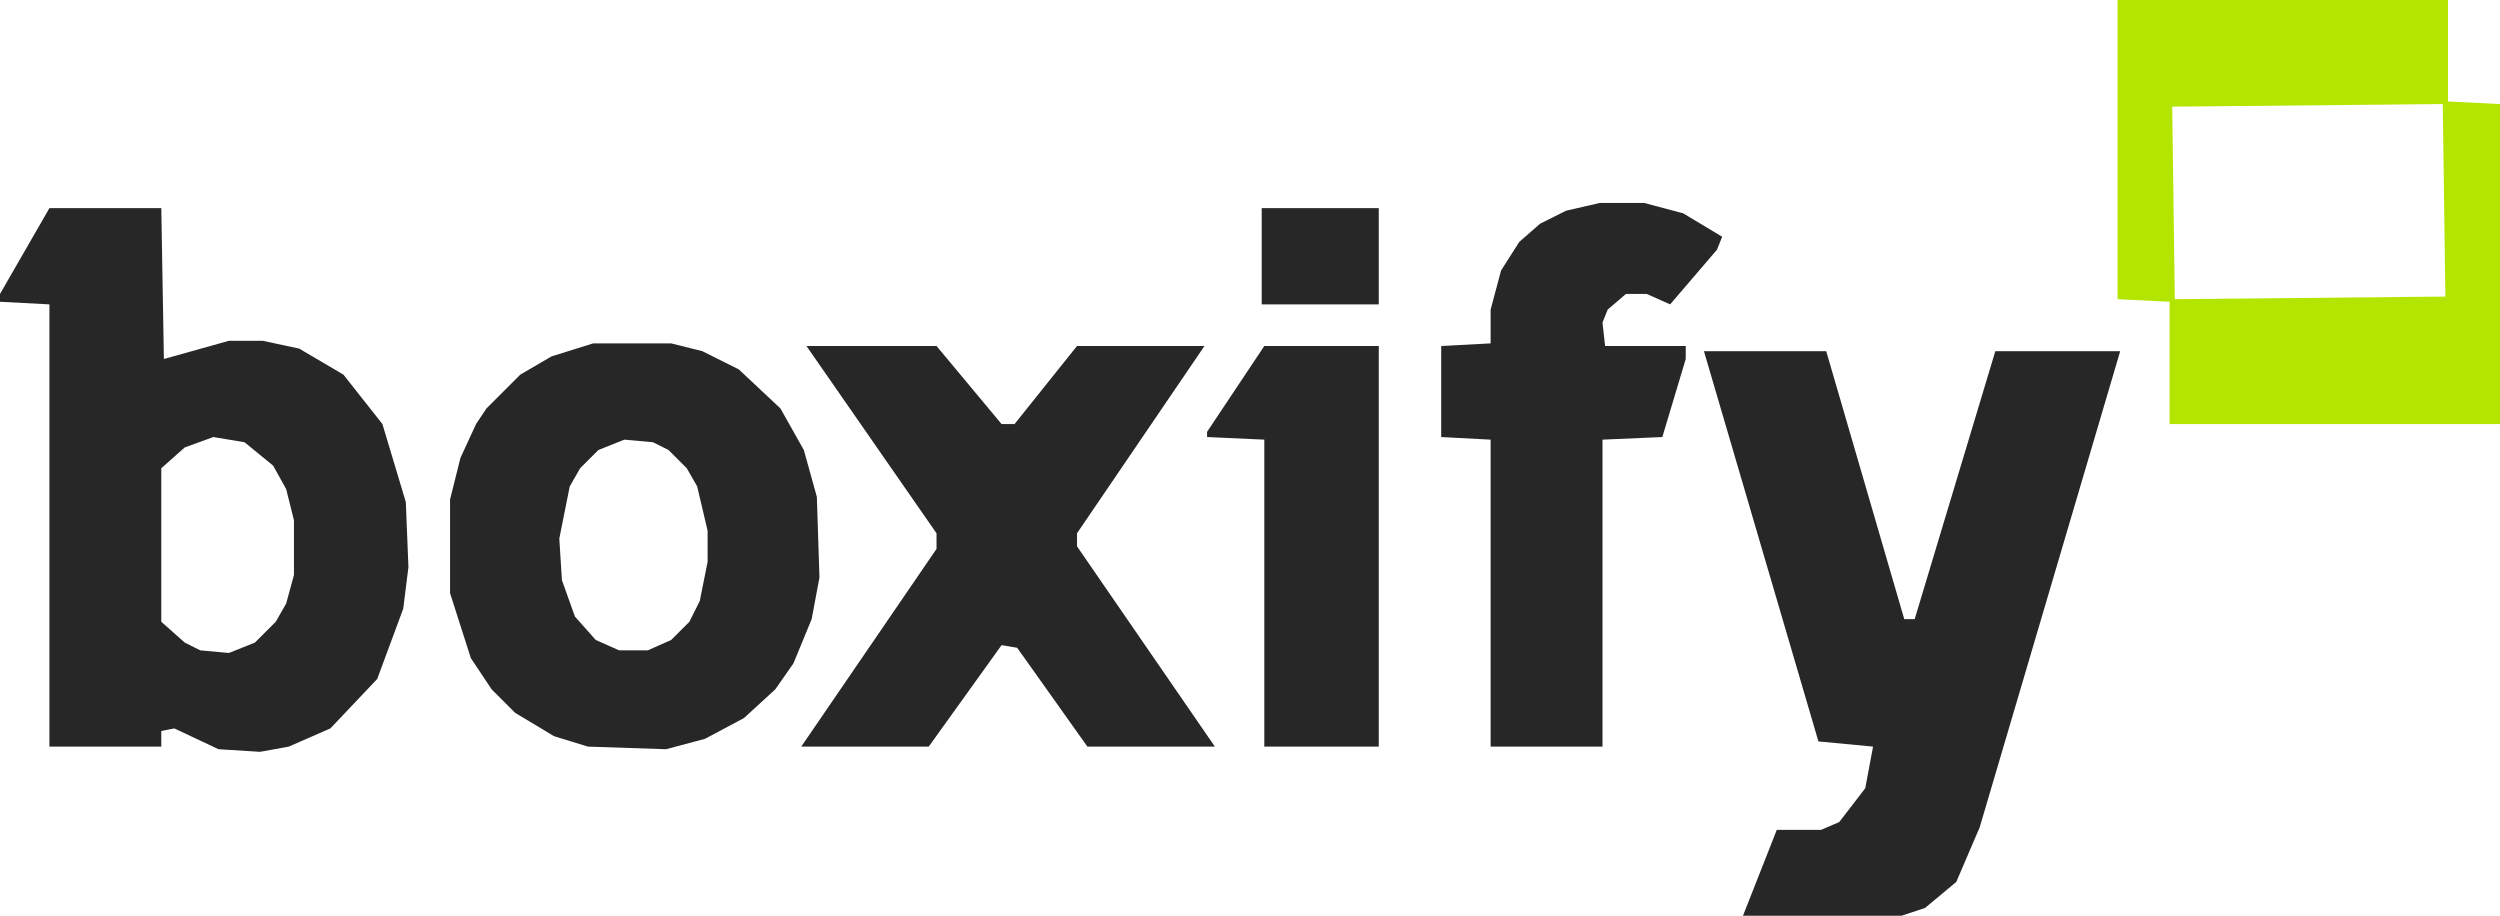
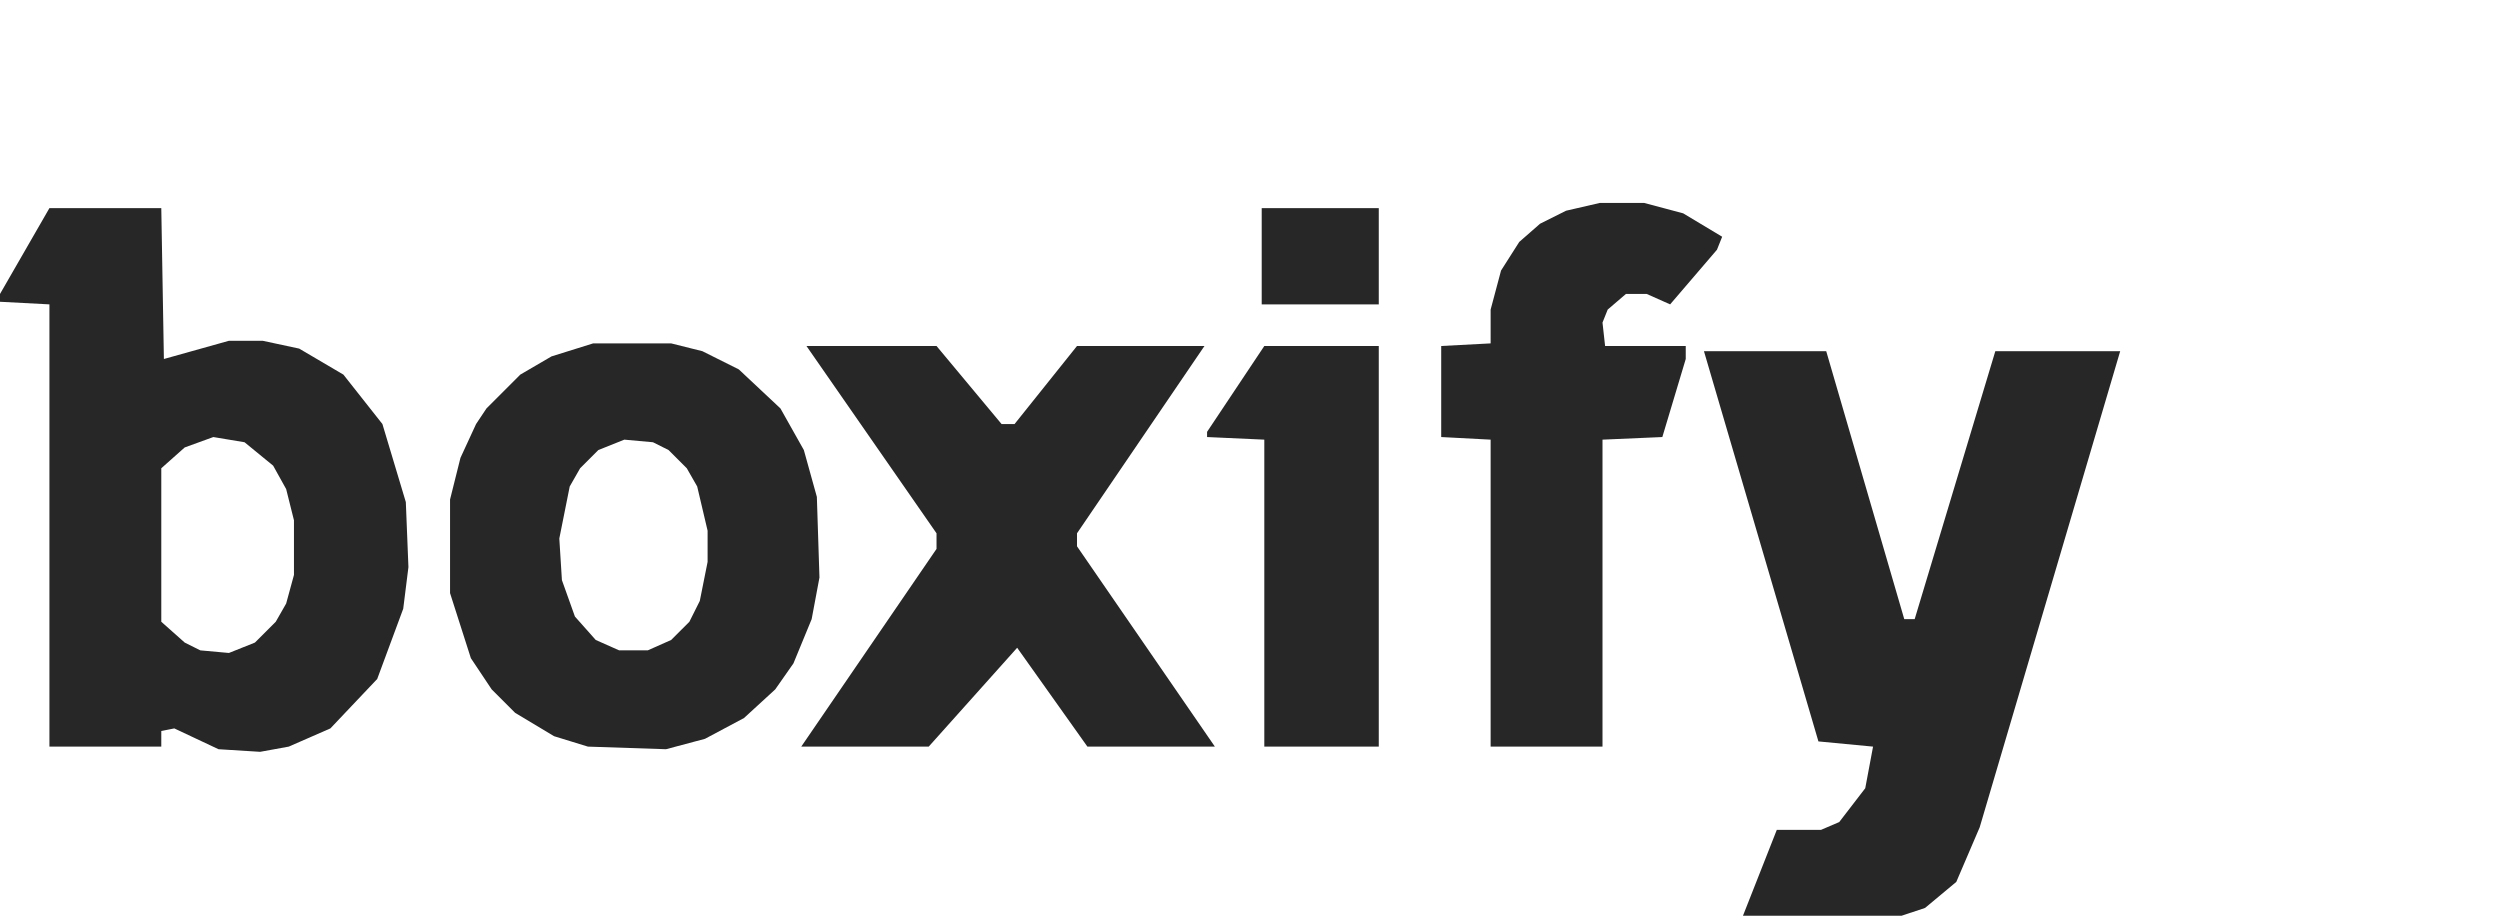
<svg xmlns="http://www.w3.org/2000/svg" viewBox="271 211 961 352" preserveAspectRatio="xMidYMid meet" role="img" aria-label="Boxify logo principal">
-   <path d="M1086,346L1038,346L1007,449L1003,449L973,346L926,346L970,496L991,498L988,514L978,527L971,530L954,530L941,563L1002,563L1011,560L1023,550L1032,529ZM757,344L735,377L735,379L757,380L757,498L801,498L801,344ZM581,344L631,416L631,422L579,498L628,498L656,459L662,460L689,498L738,498L685,421L685,416L734,344L685,344L661,374L656,374L631,344ZM499,343L483,348L471,355L458,368L454,374L448,387L444,403L444,439L452,464L460,476L469,485L484,494L497,498L527,499L542,495L557,487L569,476L576,466L583,449L586,433L585,402L580,384L571,368L555,353L541,346L529,343ZM511,380L522,381L528,384L535,391L539,398L543,415L543,427L540,442L536,450L529,457L520,461L509,461L500,457L492,448L487,434L486,418L490,398L494,391L501,384ZM756,291L756,328L801,328L801,291ZM290,291L271,324L271,327L290,328L290,498L333,498L333,492L338,491L355,499L371,500L382,498L398,491L416,472L426,445L428,429L427,404L418,374L403,355L386,345L372,342L359,342L334,349L333,291ZM353,379L365,381L376,390L381,399L384,411L384,432L381,443L377,450L369,458L359,462L348,461L342,458L333,450L333,391L342,383ZM918,293L903,289L886,289L873,292L863,297L855,304L848,315L844,330L844,343L825,344L825,379L844,380L844,498L887,498L887,380L910,379L919,349L919,344L888,344L887,335L889,330L896,324L904,324L913,328L931,307L933,302Z" fill="#272727" fill-rule="evenodd" />
-   <path d="M1085,211L1085,326L1105,327L1105,374L1232,374L1232,251L1212,250L1212,211ZM1106,252L1210,251L1211,325L1107,326Z" fill="#B4E500" fill-rule="evenodd" />
+   <path d="M1086,346L1038,346L1007,449L1003,449L973,346L926,346L970,496L991,498L988,514L978,527L971,530L954,530L941,563L1002,563L1011,560L1023,550L1032,529ZM757,344L735,377L735,379L757,380L757,498L801,498L801,344ZM581,344L631,416L631,422L579,498L628,498L662,460L689,498L738,498L685,421L685,416L734,344L685,344L661,374L656,374L631,344ZM499,343L483,348L471,355L458,368L454,374L448,387L444,403L444,439L452,464L460,476L469,485L484,494L497,498L527,499L542,495L557,487L569,476L576,466L583,449L586,433L585,402L580,384L571,368L555,353L541,346L529,343ZM511,380L522,381L528,384L535,391L539,398L543,415L543,427L540,442L536,450L529,457L520,461L509,461L500,457L492,448L487,434L486,418L490,398L494,391L501,384ZM756,291L756,328L801,328L801,291ZM290,291L271,324L271,327L290,328L290,498L333,498L333,492L338,491L355,499L371,500L382,498L398,491L416,472L426,445L428,429L427,404L418,374L403,355L386,345L372,342L359,342L334,349L333,291ZM353,379L365,381L376,390L381,399L384,411L384,432L381,443L377,450L369,458L359,462L348,461L342,458L333,450L333,391L342,383ZM918,293L903,289L886,289L873,292L863,297L855,304L848,315L844,330L844,343L825,344L825,379L844,380L844,498L887,498L887,380L910,379L919,349L919,344L888,344L887,335L889,330L896,324L904,324L913,328L931,307L933,302Z" fill="#272727" fill-rule="evenodd" />
</svg>